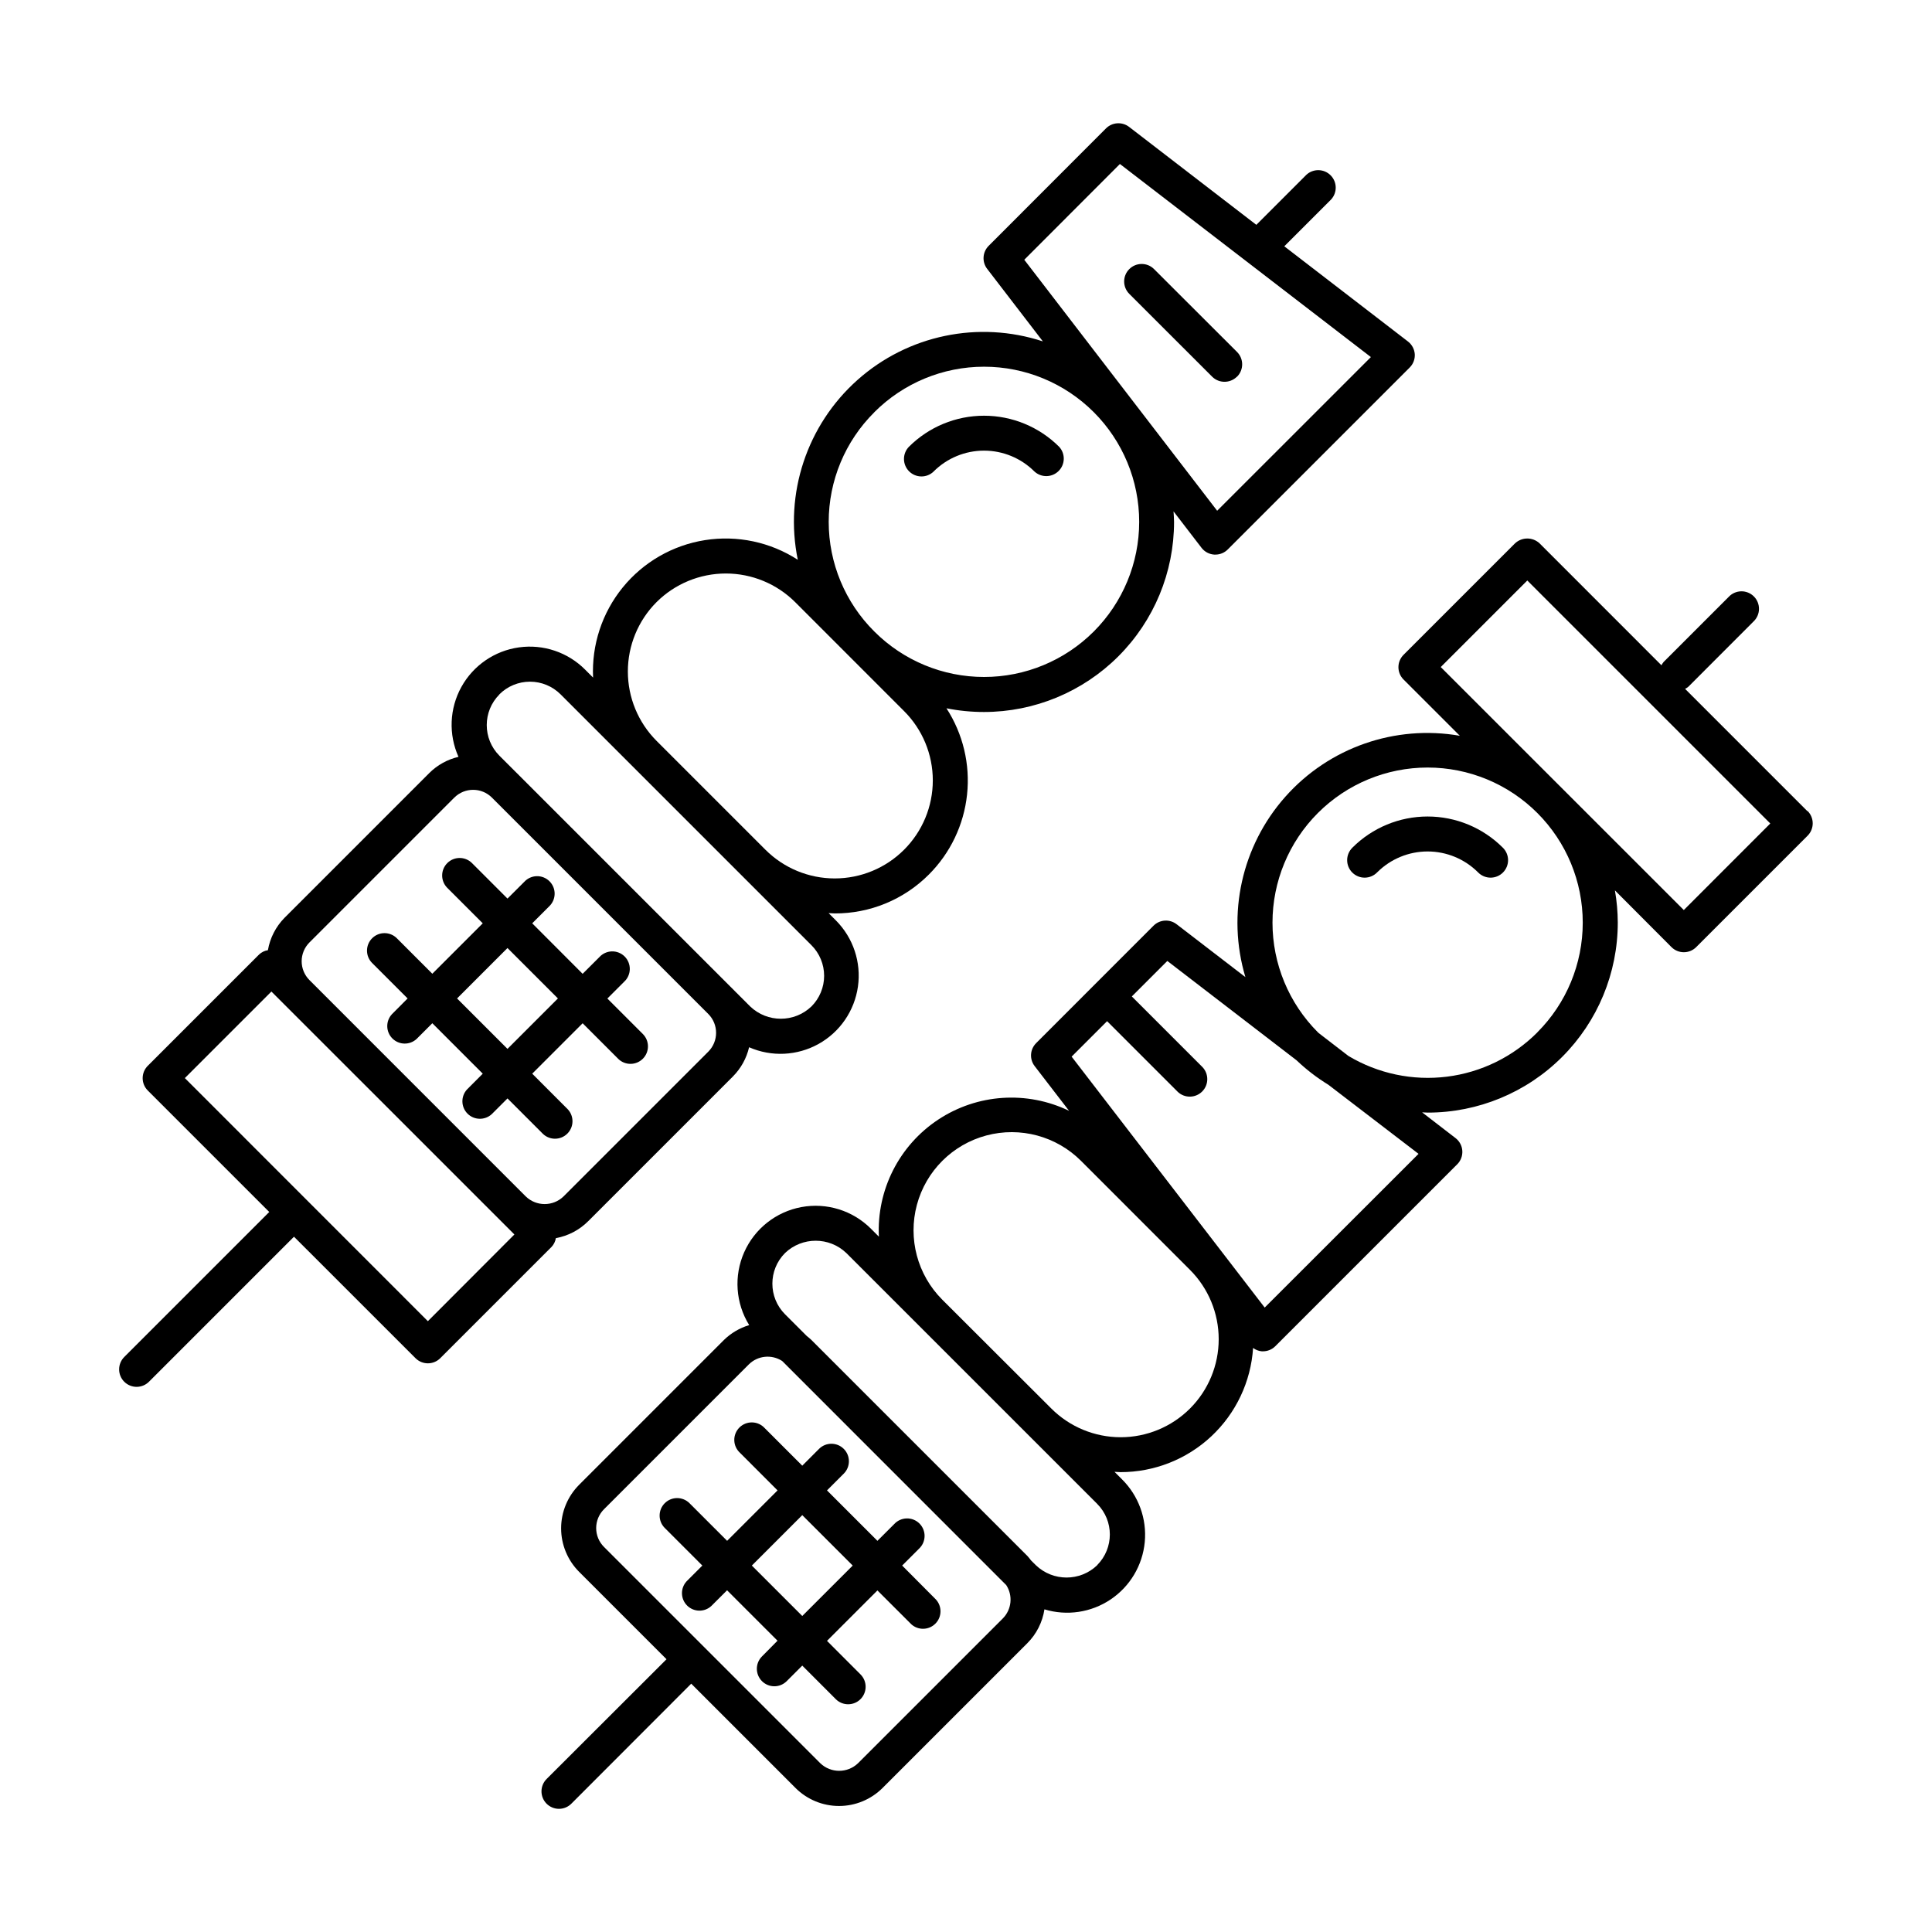
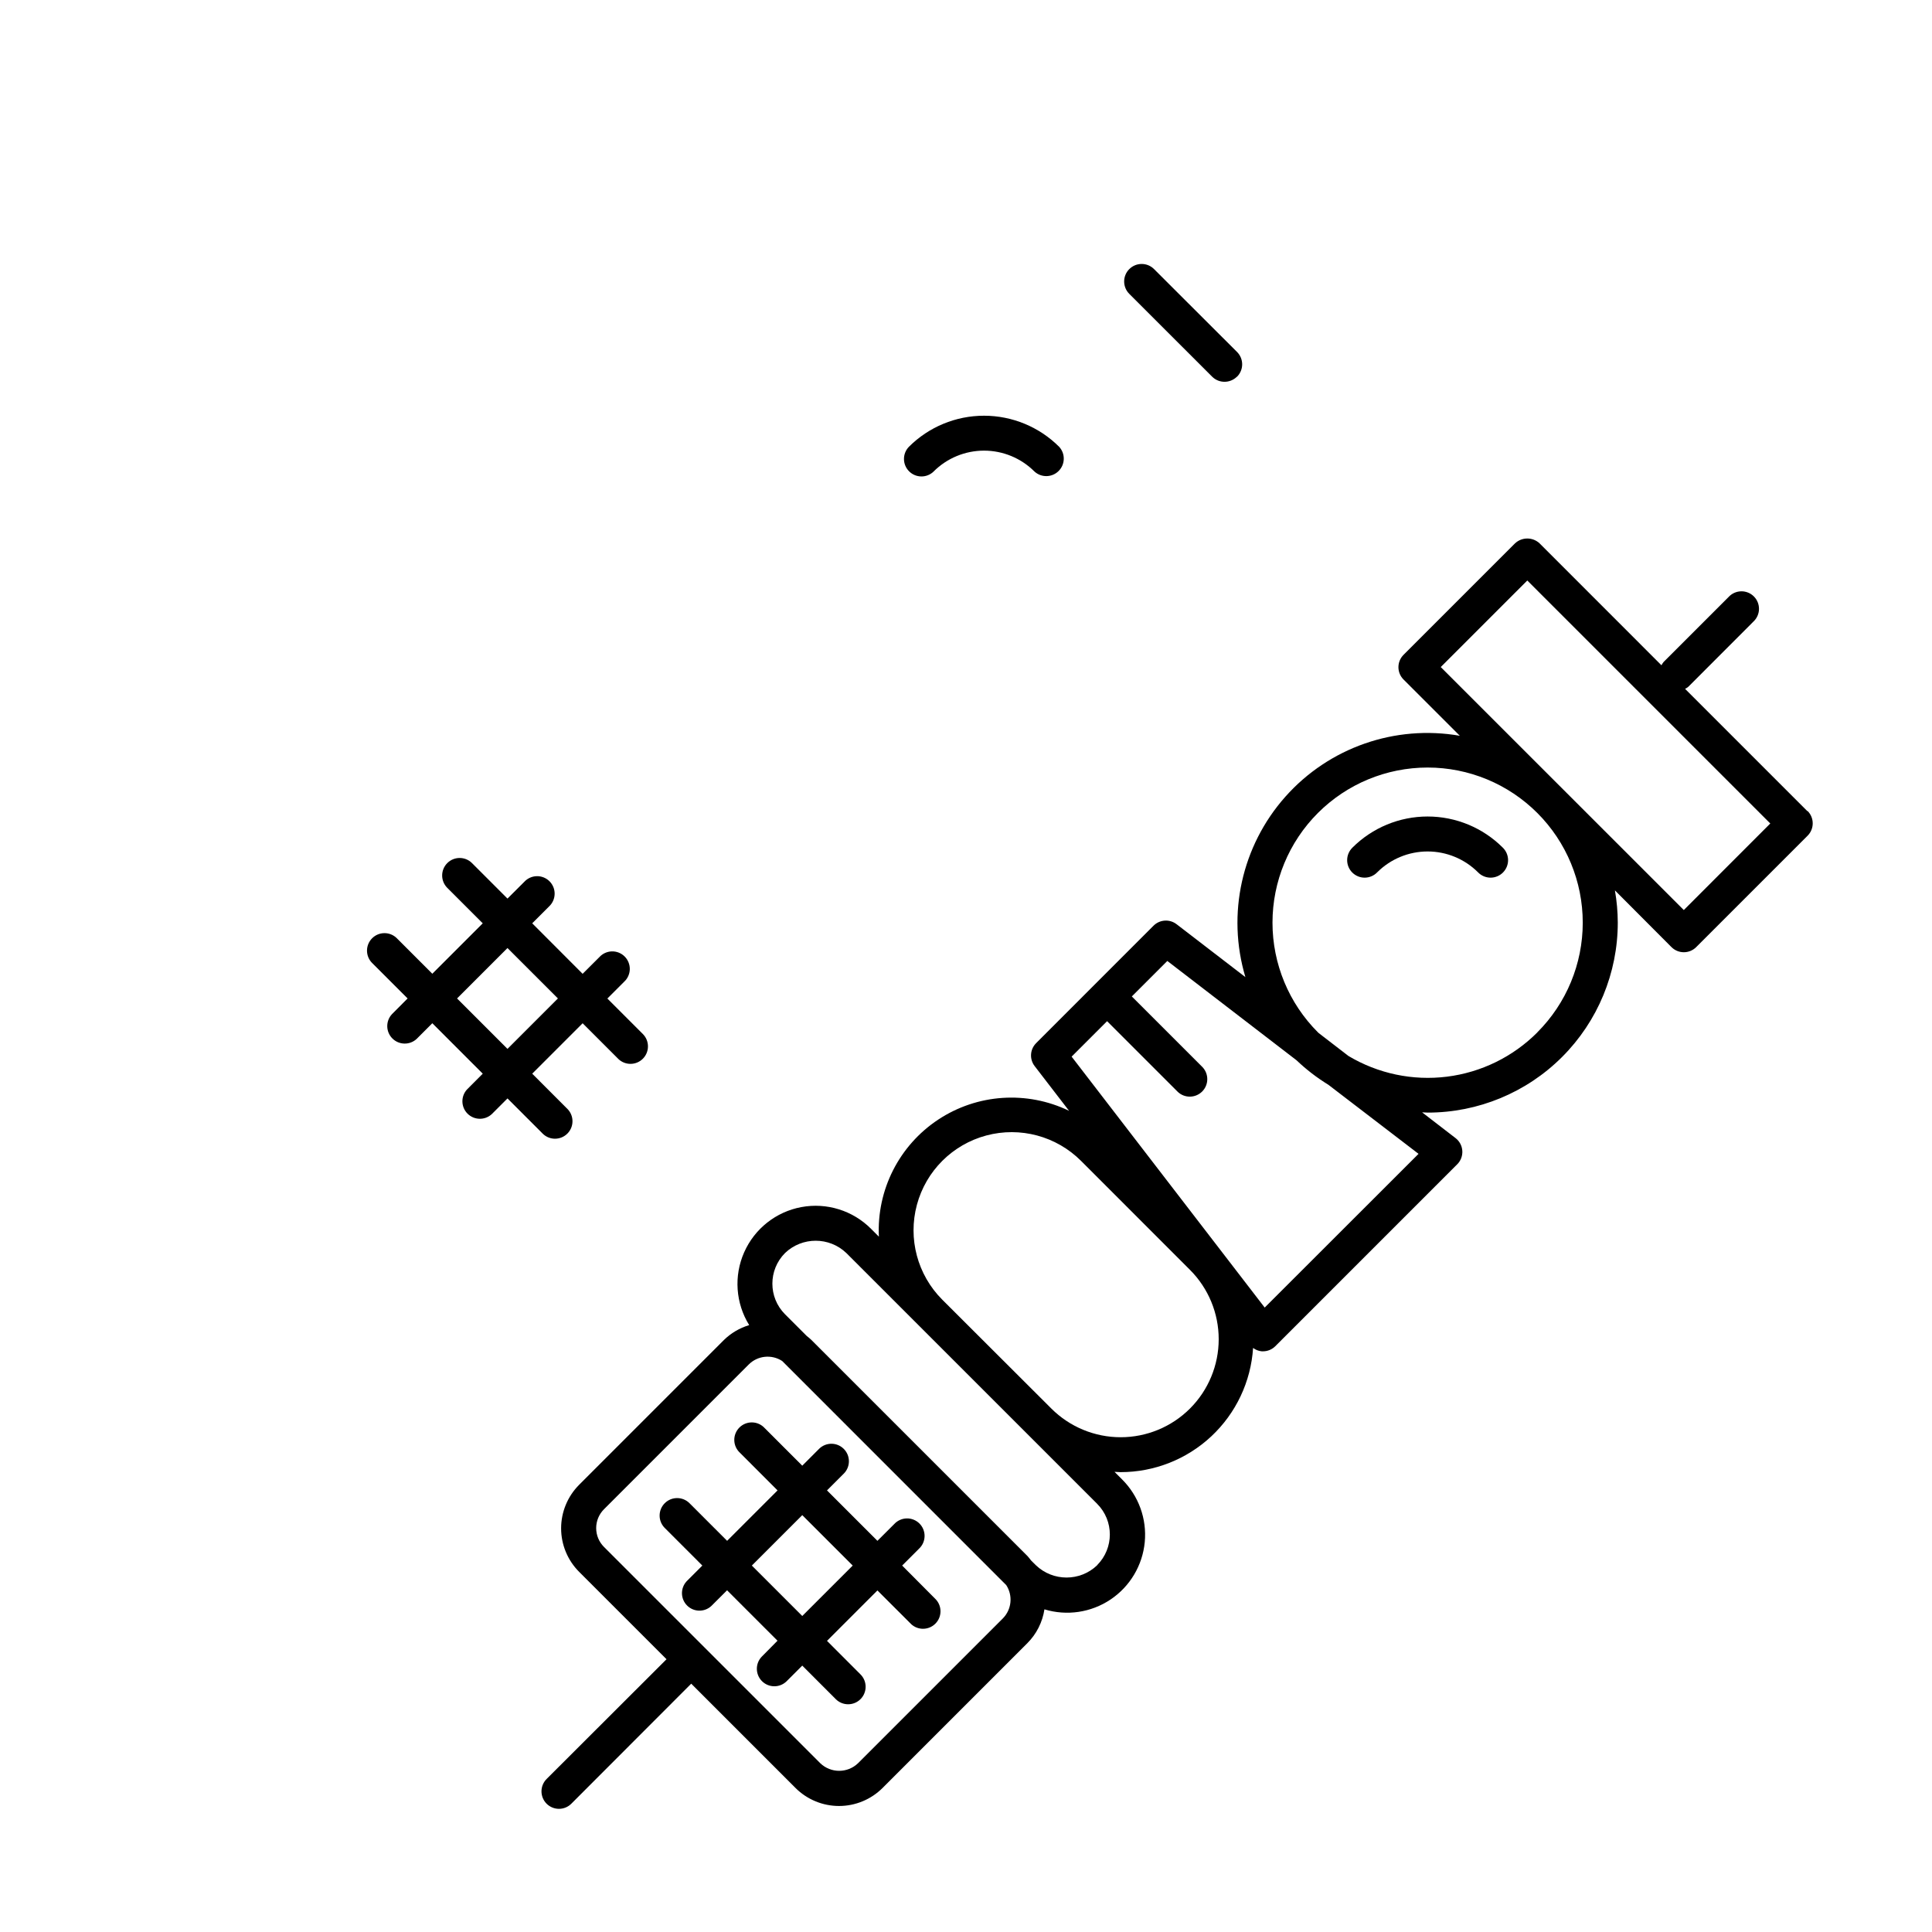
<svg xmlns="http://www.w3.org/2000/svg" fill="#000000" width="800px" height="800px" version="1.1" viewBox="144 144 512 512">
  <g>
    <path d="m502.42 368.62c-0.891 0.867-1.402 2.051-1.41 3.293-0.012 1.242 0.477 2.438 1.355 3.316 0.879 0.879 2.074 1.367 3.316 1.359 1.242-0.012 2.43-0.52 3.293-1.414 3.543-3.539 8.348-5.527 13.359-5.527 5.008 0 9.812 1.988 13.355 5.527 0.863 0.895 2.051 1.402 3.293 1.414 1.242 0.008 2.438-0.48 3.316-1.359 0.879-0.879 1.367-2.074 1.359-3.316-0.012-1.242-0.52-2.426-1.414-3.293-5.285-5.273-12.445-8.238-19.91-8.238-7.469 0-14.629 2.965-19.914 8.238z" />
    <path d="m383.08 558.89 4.449-4.449c0.93-0.855 1.469-2.055 1.496-3.316 0.023-1.262-0.465-2.481-1.359-3.375-0.895-0.891-2.113-1.379-3.375-1.352-1.266 0.027-2.461 0.57-3.316 1.5l-4.449 4.438-13.363-13.363 4.449-4.449v0.004c1.812-1.812 1.809-4.75-0.004-6.559-1.812-1.812-4.746-1.809-6.559 0.004l-4.438 4.449-9.969-9.969c-0.852-0.934-2.051-1.473-3.312-1.5-1.262-0.027-2.481 0.461-3.375 1.352-0.895 0.895-1.387 2.113-1.359 3.375 0.023 1.262 0.566 2.461 1.496 3.316l9.969 9.977-13.363 13.363-9.969-9.969c-1.809-1.812-4.746-1.812-6.559-0.004s-1.816 4.746-0.004 6.559l9.965 9.969-4.184 4.184 0.004-0.004c-1.68 1.832-1.617 4.66 0.141 6.414 1.758 1.754 4.586 1.812 6.41 0.129l4.184-4.172 13.363 13.363-4.172 4.223c-1.758 1.82-1.727 4.711 0.062 6.5 1.793 1.785 4.684 1.805 6.5 0.043l4.172-4.172 8.934 8.945c1.82 1.758 4.711 1.734 6.5-0.055 1.789-1.789 1.812-4.68 0.055-6.5l-8.934-8.945 13.363-13.363 8.945 8.934v0.004c1.824 1.68 4.652 1.625 6.41-0.133 1.758-1.754 1.82-4.582 0.141-6.41zm-26.469 13.363-13.363-13.363 13.363-13.363 13.363 13.363z" />
    <path d="m622.97 358.96-32.402-32.402c0.309-0.156 0.602-0.348 0.867-0.57l17.219-17.238v-0.004c0.93-0.852 1.469-2.051 1.496-3.312 0.023-1.266-0.465-2.484-1.359-3.375-0.895-0.895-2.113-1.383-3.375-1.355-1.266 0.027-2.461 0.57-3.316 1.5l-17.23 17.23c-0.219 0.27-0.41 0.559-0.57 0.867l-32.273-32.285c-1.836-1.742-4.715-1.742-6.555 0l-29.52 29.52c-0.867 0.867-1.355 2.043-1.355 3.273 0 1.227 0.488 2.402 1.355 3.269l14.918 14.91c-17.168-2.992-34.66 3.117-46.234 16.145-11.574 13.027-15.582 31.117-10.594 47.812l-18.242-14.023v0.004c-1.844-1.422-4.453-1.25-6.102 0.391l-31.105 31.113 0.004 0.004c-1.652 1.637-1.824 4.246-0.406 6.09l9.121 11.855c-11.164-5.394-24.344-4.508-34.688 2.336-10.34 6.844-16.312 18.629-15.711 31.012l-2.086-2.086c-4.824-4.844-11.734-6.996-18.457-5.75-6.727 1.25-12.398 5.734-15.164 11.992-2.766 6.254-2.266 13.473 1.336 19.285-2.512 0.75-4.805 2.102-6.684 3.934l-38.375 38.375v0.004c-3.059 3.059-4.781 7.211-4.781 11.543 0 4.328 1.723 8.48 4.781 11.539l23.152 23.152-31.723 31.68c-0.895 0.863-1.402 2.047-1.414 3.293-0.008 1.242 0.48 2.438 1.359 3.316 0.879 0.875 2.074 1.367 3.316 1.355 1.242-0.012 2.43-0.52 3.293-1.414l31.715-31.754 27.629 27.629v0.004c3.062 3.059 7.215 4.781 11.543 4.781s8.48-1.723 11.543-4.781l38.375-38.375v-0.004c2.418-2.426 4-5.562 4.516-8.953 5.938 1.805 12.367 0.848 17.52-2.606s8.48-9.039 9.066-15.215-1.637-12.289-6.047-16.648l-1.969-1.969c0.531 0 1.055 0.078 1.574 0.078 8.945 0.012 17.559-3.387 24.09-9.5 6.527-6.113 10.484-14.488 11.059-23.414 0.672 0.512 1.473 0.82 2.312 0.895h0.297-0.004c1.23 0.004 2.406-0.48 3.277-1.348l48.215-48.215h0.004c0.941-0.941 1.434-2.246 1.348-3.578-0.086-1.328-0.742-2.559-1.801-3.371l-8.855-6.82c0.5 0 0.984 0.07 1.484 0.07 13.359 0.004 26.172-5.301 35.621-14.75 9.445-9.445 14.754-22.258 14.75-35.621-0.012-2.856-0.266-5.707-0.758-8.52l14.988 15.035c1.809 1.809 4.742 1.809 6.551 0l29.52-29.52c1.812-1.812 1.812-4.746 0-6.555zm-213.22 213.95-38.375 38.375c-2.793 2.668-7.188 2.668-9.98 0l-57.336-57.336c-1.324-1.324-2.066-3.117-2.066-4.992 0-1.871 0.742-3.664 2.066-4.988l38.375-38.375c2.367-2.356 6.059-2.738 8.855-0.914l59.363 59.375h0.004c1.824 2.793 1.449 6.488-0.906 8.855zm25.012-14.102c-4.539 4.34-11.691 4.34-16.234 0l-1.289-1.277c-0.316-0.383-0.582-0.797-0.934-1.152l-57.34-57.34c-0.367-0.348-0.758-0.676-1.16-0.984l-5.758-5.758v0.004c-4.477-4.488-4.477-11.75 0-16.238 4.543-4.34 11.695-4.34 16.238 0l66.48 66.469-0.004 0.004c4.477 4.484 4.477 11.746 0 16.234zm24.602-41.535c-4.875 4.871-11.484 7.609-18.375 7.609-6.894 0-13.504-2.738-18.379-7.609l-28.91-28.859c-6.562-6.574-9.121-16.152-6.711-25.125 2.41-8.973 9.422-15.977 18.398-18.375 8.977-2.398 18.551 0.172 25.117 6.746l28.859 28.871c4.871 4.875 7.606 11.48 7.606 18.371s-2.734 13.5-7.606 18.371zm60.566-67.492-40.77 40.738-51.168-66.5 9.398-9.398 18.695 18.695v0.004c1.82 1.758 4.711 1.73 6.5-0.055 1.789-1.789 1.812-4.684 0.055-6.5l-18.695-18.695 9.406-9.406 34.242 26.32c2.578 2.457 5.406 4.633 8.445 6.496zm31.488-32.188c-6.457 6.473-14.887 10.605-23.961 11.738-9.07 1.133-18.258-0.801-26.105-5.488l-7.871-6.062c-0.074-0.059-0.145-0.121-0.207-0.188-7.715-7.707-12.047-18.164-12.051-29.07 0-10.906 4.328-21.363 12.039-29.074 7.711-7.711 18.168-12.043 29.074-12.043 10.902 0 21.363 4.332 29.07 12.043 7.711 7.711 12.043 18.168 12.039 29.074 0 10.906-4.336 21.363-12.047 29.07zm38.809-32.422-64.414-64.395 22.938-22.938 64.395 64.395z" />
    <path d="m391.42 268.95c3.543-3.539 8.348-5.527 13.359-5.527 5.008 0 9.812 1.988 13.355 5.527 1.828 1.68 4.656 1.625 6.414-0.133 1.758-1.754 1.82-4.582 0.141-6.41-5.285-5.277-12.445-8.238-19.91-8.238-7.469 0-14.629 2.961-19.914 8.238-1.758 1.816-1.73 4.711 0.055 6.496 1.789 1.789 4.684 1.816 6.5 0.055z" />
    <path d="m471.83 243.83c1.809-1.812 1.809-4.746 0-6.555l-22.012-21.98c-1.824-1.805-4.762-1.785-6.566 0.039-1.801 1.82-1.781 4.762 0.039 6.562l21.945 21.934c1.812 1.797 4.738 1.797 6.555 0z" />
    <path d="m252.02 408.6-4.172 4.191c-1.68 1.832-1.617 4.66 0.141 6.414 1.754 1.754 4.582 1.812 6.41 0.133l4.172-4.172 13.363 13.371-4.172 4.184v-0.004c-1.68 1.832-1.617 4.66 0.141 6.414 1.758 1.754 4.586 1.812 6.414 0.133l4.172-4.172 9.457 9.457v-0.004c1.828 1.684 4.656 1.625 6.41-0.129 1.758-1.754 1.82-4.582 0.141-6.414l-9.453-9.465 13.363-13.363 9.457 9.457h-0.004c1.82 1.758 4.711 1.734 6.5-0.055 1.789-1.789 1.812-4.68 0.055-6.5l-9.457-9.457 4.449-4.449v0.004c0.93-0.855 1.469-2.055 1.496-3.316 0.023-1.262-0.469-2.481-1.359-3.375-0.895-0.891-2.113-1.383-3.379-1.355-1.262 0.031-2.457 0.57-3.312 1.504l-4.449 4.438-13.359-13.383 4.449-4.449h-0.004c0.93-0.855 1.469-2.051 1.496-3.316 0.027-1.262-0.465-2.481-1.359-3.375-0.895-0.891-2.113-1.379-3.375-1.352-1.262 0.027-2.461 0.57-3.312 1.5l-4.449 4.438-9.457-9.457c-1.816-1.758-4.711-1.734-6.5 0.055-1.785 1.789-1.812 4.68-0.055 6.5l9.457 9.457-13.363 13.363-9.457-9.457h0.004c-1.82-1.758-4.711-1.734-6.5 0.055-1.789 1.789-1.812 4.68-0.055 6.496zm26.469-13.363 13.363 13.363-13.363 13.363-13.363-13.363z" />
-     <path d="m291.32 472.12c3.246-0.594 6.234-2.16 8.562-4.496l38.375-38.375v-0.004c2.106-2.125 3.582-4.797 4.262-7.715 5.938 2.606 12.75 2.281 18.414-0.875s9.523-8.781 10.43-15.203c0.91-6.418-1.242-12.895-5.809-17.496l-1.969-1.969c0.523 0 1.043 0.078 1.574 0.078v0.004c9.375 0.047 18.375-3.664 24.996-10.305 5.703-5.699 9.277-13.188 10.125-21.207 0.852-8.02-1.078-16.086-5.461-22.855 3.273 0.656 6.606 0.984 9.945 0.984 13.359-0.004 26.172-5.312 35.617-14.758 9.445-9.445 14.754-22.254 14.754-35.613 0-0.934-0.09-1.859-0.137-2.793l7.418 9.652c0.812 1.059 2.043 1.715 3.375 1.801h0.297c1.23 0.004 2.41-0.488 3.277-1.359l48.215-48.215c0.945-0.941 1.438-2.242 1.348-3.574-0.105-1.328-0.773-2.551-1.84-3.356l-32.738-25.199 12.41-12.41c1.68-1.828 1.617-4.656-0.141-6.41-1.758-1.758-4.586-1.812-6.414-0.133l-13.262 13.266-33.734-25.969c-1.848-1.406-4.453-1.234-6.102 0.402l-31.102 31.137c-1.645 1.645-1.812 4.254-0.395 6.098l14.762 19.219c-17.035-5.594-35.758-1.695-49.145 10.234-13.383 11.93-19.406 30.082-15.801 47.645-7.277-4.707-16.035-6.562-24.598-5.211-8.562 1.352-16.324 5.816-21.797 12.539-5.469 6.723-8.266 15.227-7.856 23.887l-2.078-2.078h0.004c-4.594-4.629-11.098-6.824-17.559-5.926-6.461 0.898-12.117 4.789-15.273 10.496-3.152 5.707-3.438 12.566-0.762 18.516-2.918 0.68-5.59 2.16-7.715 4.269l-38.375 38.375c-2.312 2.348-3.856 5.344-4.418 8.594-0.867 0.133-1.672 0.523-2.312 1.121l-29.52 29.52h-0.004c-0.867 0.867-1.355 2.043-1.355 3.269 0 1.23 0.488 2.406 1.355 3.273l32.195 32.195-38.375 38.375v0.004c-0.891 0.863-1.402 2.047-1.41 3.293-0.012 1.242 0.477 2.438 1.355 3.316 0.879 0.875 2.074 1.367 3.316 1.355 1.242-0.012 2.43-0.52 3.293-1.414l38.375-38.375 32.207 32.195c1.812 1.812 4.746 1.812 6.555 0l29.52-29.52c0.59-0.641 0.977-1.441 1.121-2.301zm149.47-284.66 66.508 51.168-40.738 40.727-51.117-66.516zm-65.082 65.77v0.004c7.707-7.715 18.164-12.051 29.07-12.051 10.902-0.004 21.363 4.328 29.074 12.039 7.711 7.711 12.043 18.168 12.043 29.074 0 10.902-4.332 21.359-12.043 29.07s-18.172 12.043-29.074 12.039c-10.906 0-21.363-4.336-29.07-12.047-7.742-7.688-12.094-18.145-12.094-29.055s4.352-21.367 12.094-29.051zm-57.723 50.344c4.879-4.863 11.484-7.59 18.371-7.59s13.492 2.727 18.371 7.59l28.859 28.871c4.879 4.871 7.617 11.48 7.617 18.371s-2.738 13.5-7.617 18.371c-4.871 4.871-11.48 7.606-18.371 7.606s-13.496-2.734-18.371-7.606l-28.871-28.871c-4.859-4.879-7.586-11.484-7.586-18.375 0.004-6.887 2.734-13.492 7.598-18.367zm-41.652 24.441c2.152-2.152 5.07-3.363 8.117-3.363s5.965 1.211 8.117 3.363l66.469 66.469c2.156 2.152 3.367 5.074 3.367 8.121 0 3.043-1.211 5.965-3.367 8.117-4.535 4.34-11.688 4.34-16.227 0l-61.883-61.883-4.574-4.566c-4.477-4.488-4.477-11.75 0-16.238zm-50.324 65.742 38.375-38.375h0.004c2.758-2.758 7.227-2.758 9.984 0l57.328 57.328c2.758 2.762 2.758 7.234 0 9.996l-38.375 38.375c-2.785 2.68-7.191 2.68-9.977 0l-57.34-57.348c-1.32-1.32-2.066-3.117-2.066-4.988 0-1.871 0.746-3.664 2.066-4.988zm31.379 100.37-64.402-64.422 22.938-22.938 32.207 32.195 32.188 32.188z" />
  </g>
</svg>